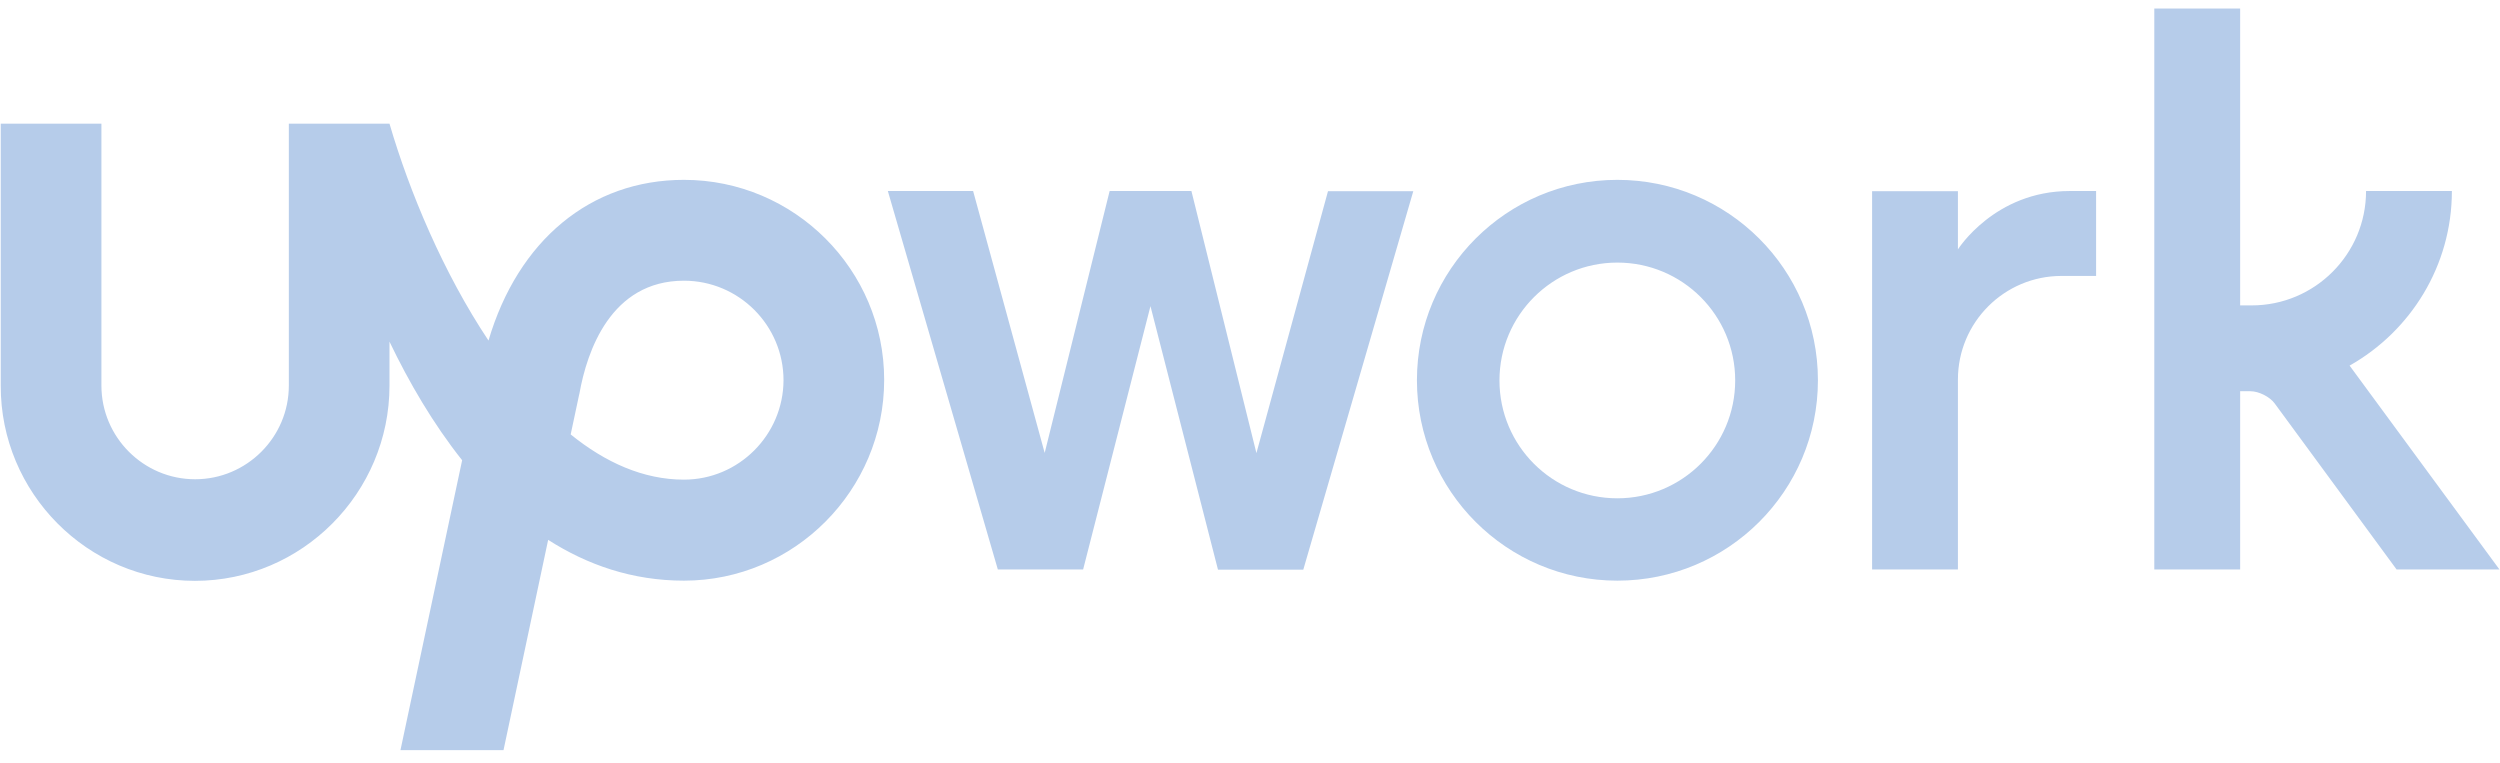
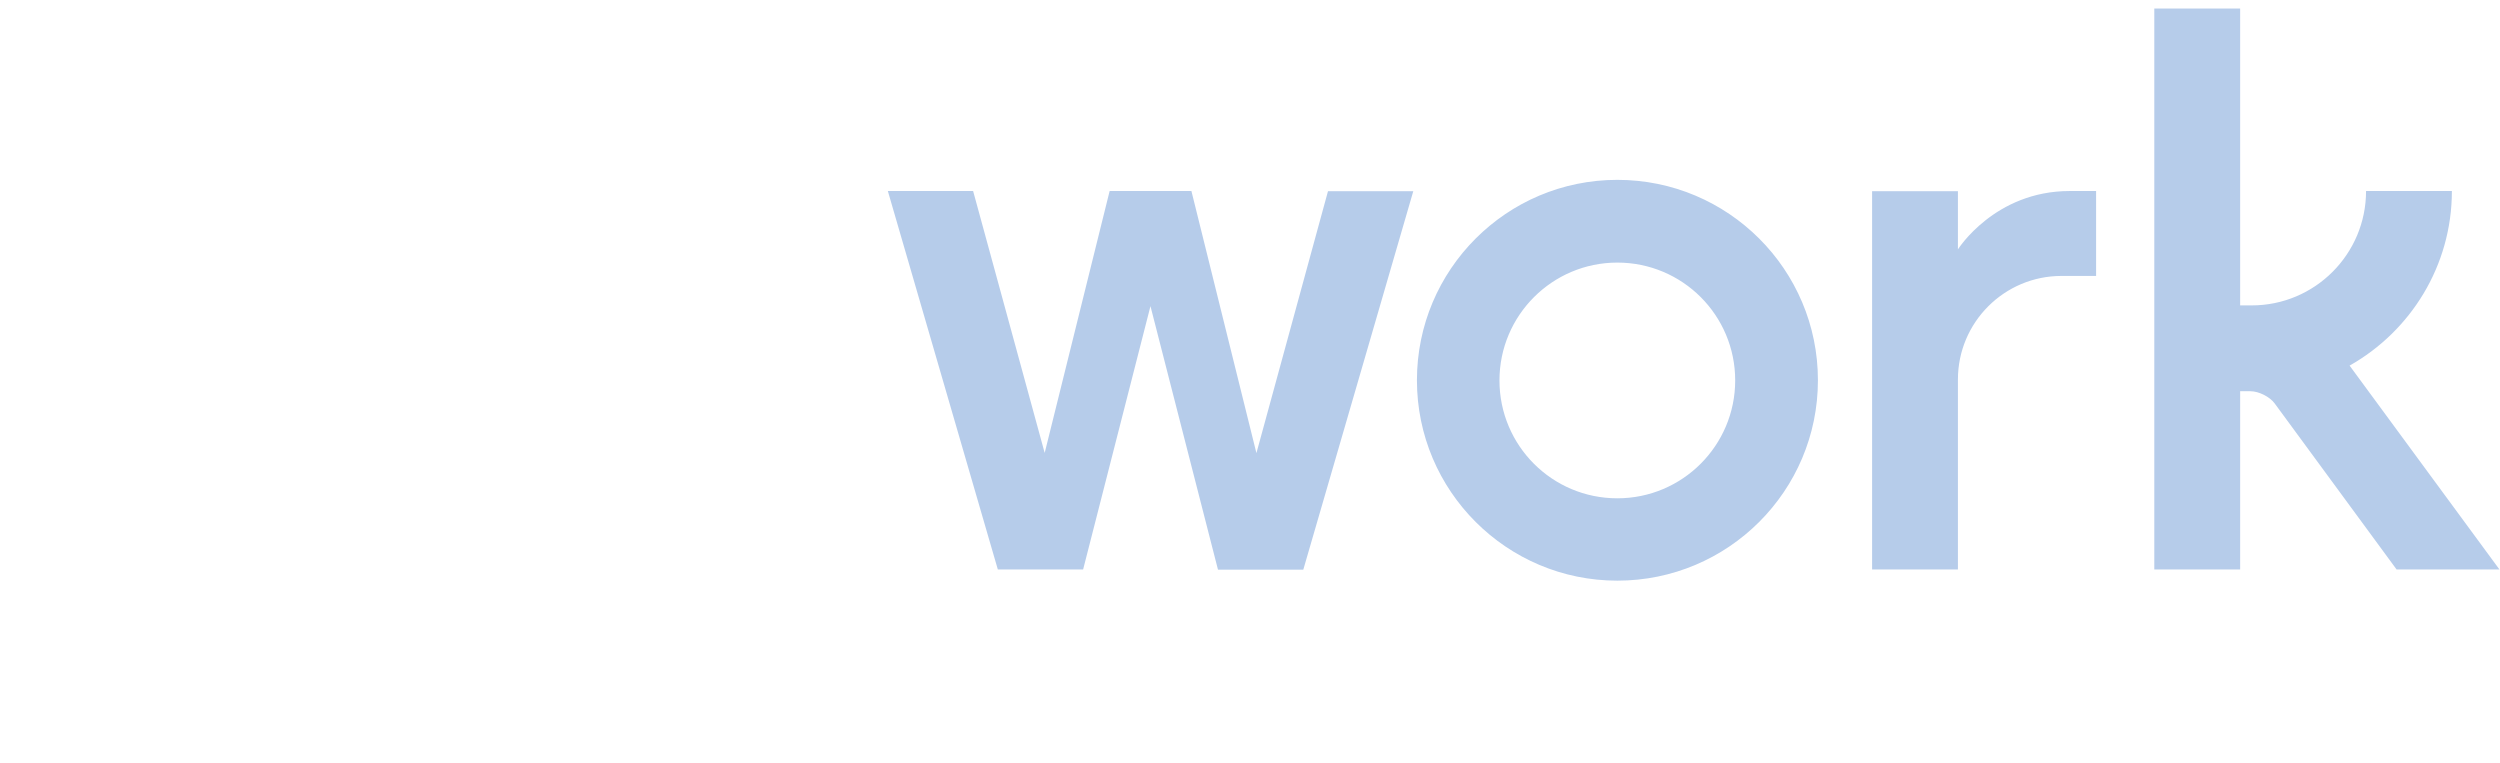
<svg xmlns="http://www.w3.org/2000/svg" width="118" height="36" viewBox="0 0 118 36" fill="none">
  <g clip-path="url(#clip0_1552_184)">
-     <path d="M32.283 22.639C30.365 22.639 28.568 21.827 26.936 20.505L27.333 18.639L27.35 18.57C27.704 16.584 28.827 13.249 32.283 13.249C34.874 13.249 36.982 15.357 36.982 17.948C36.973 20.531 34.866 22.639 32.283 22.639ZM32.283 8.489C27.868 8.489 24.448 11.357 23.057 16.074C20.932 12.886 19.325 9.059 18.384 5.837H13.633V18.199C13.633 20.635 11.646 22.621 9.21 22.621C6.774 22.621 4.787 20.635 4.787 18.199V5.837H0.035V18.199C0.018 23.261 4.139 27.416 9.201 27.416C14.263 27.416 18.384 23.261 18.384 18.199V16.126C19.308 18.052 20.44 19.995 21.813 21.723L18.902 35.406H23.766L25.873 25.481C27.722 26.664 29.847 27.407 32.283 27.407C37.492 27.407 41.733 23.14 41.733 17.931C41.733 12.731 37.492 8.489 32.283 8.489" fill="#B6CCEA" />
    <path d="M56.237 9.025L59.303 21.386L62.681 9.025H66.707L61.515 26.889H57.489L54.302 14.45L51.123 26.88H47.098L41.906 9.016H45.931L49.309 21.378L52.375 9.016H56.237L56.237 9.025ZM76.338 8.489C71.112 8.489 66.879 12.73 66.879 17.948C66.879 23.174 71.121 27.407 76.338 27.407C81.565 27.407 85.806 23.174 85.806 17.948C85.806 12.722 81.565 8.489 76.338 8.489ZM76.338 23.52C73.263 23.52 70.775 21.032 70.775 17.957C70.775 14.882 73.272 12.394 76.338 12.394C79.414 12.394 81.901 14.882 81.901 17.957C81.901 21.023 79.414 23.52 76.338 23.52ZM97.304 13.024C94.6 13.024 92.414 15.218 92.414 17.913V26.88H88.363V9.025H92.414V11.772C92.414 11.772 94.142 9.016 97.692 9.016H98.936V13.024H97.304ZM110.901 17.257C113.777 15.633 115.729 12.549 115.729 9.016H111.678C111.678 11.996 109.259 14.415 106.279 14.415H105.735V0.404H101.683V26.88H105.735V18.466H106.219C106.616 18.466 107.134 18.726 107.367 19.045L113.12 26.88H117.975L110.901 17.257Z" fill="#B6CCEA" />
  </g>
  <defs>
    <clipPath id="clip0_1552_184">
      <rect width="118" height="35.262" fill="white" transform="translate(-0.007 0.369)" />
    </clipPath>
  </defs>
</svg>